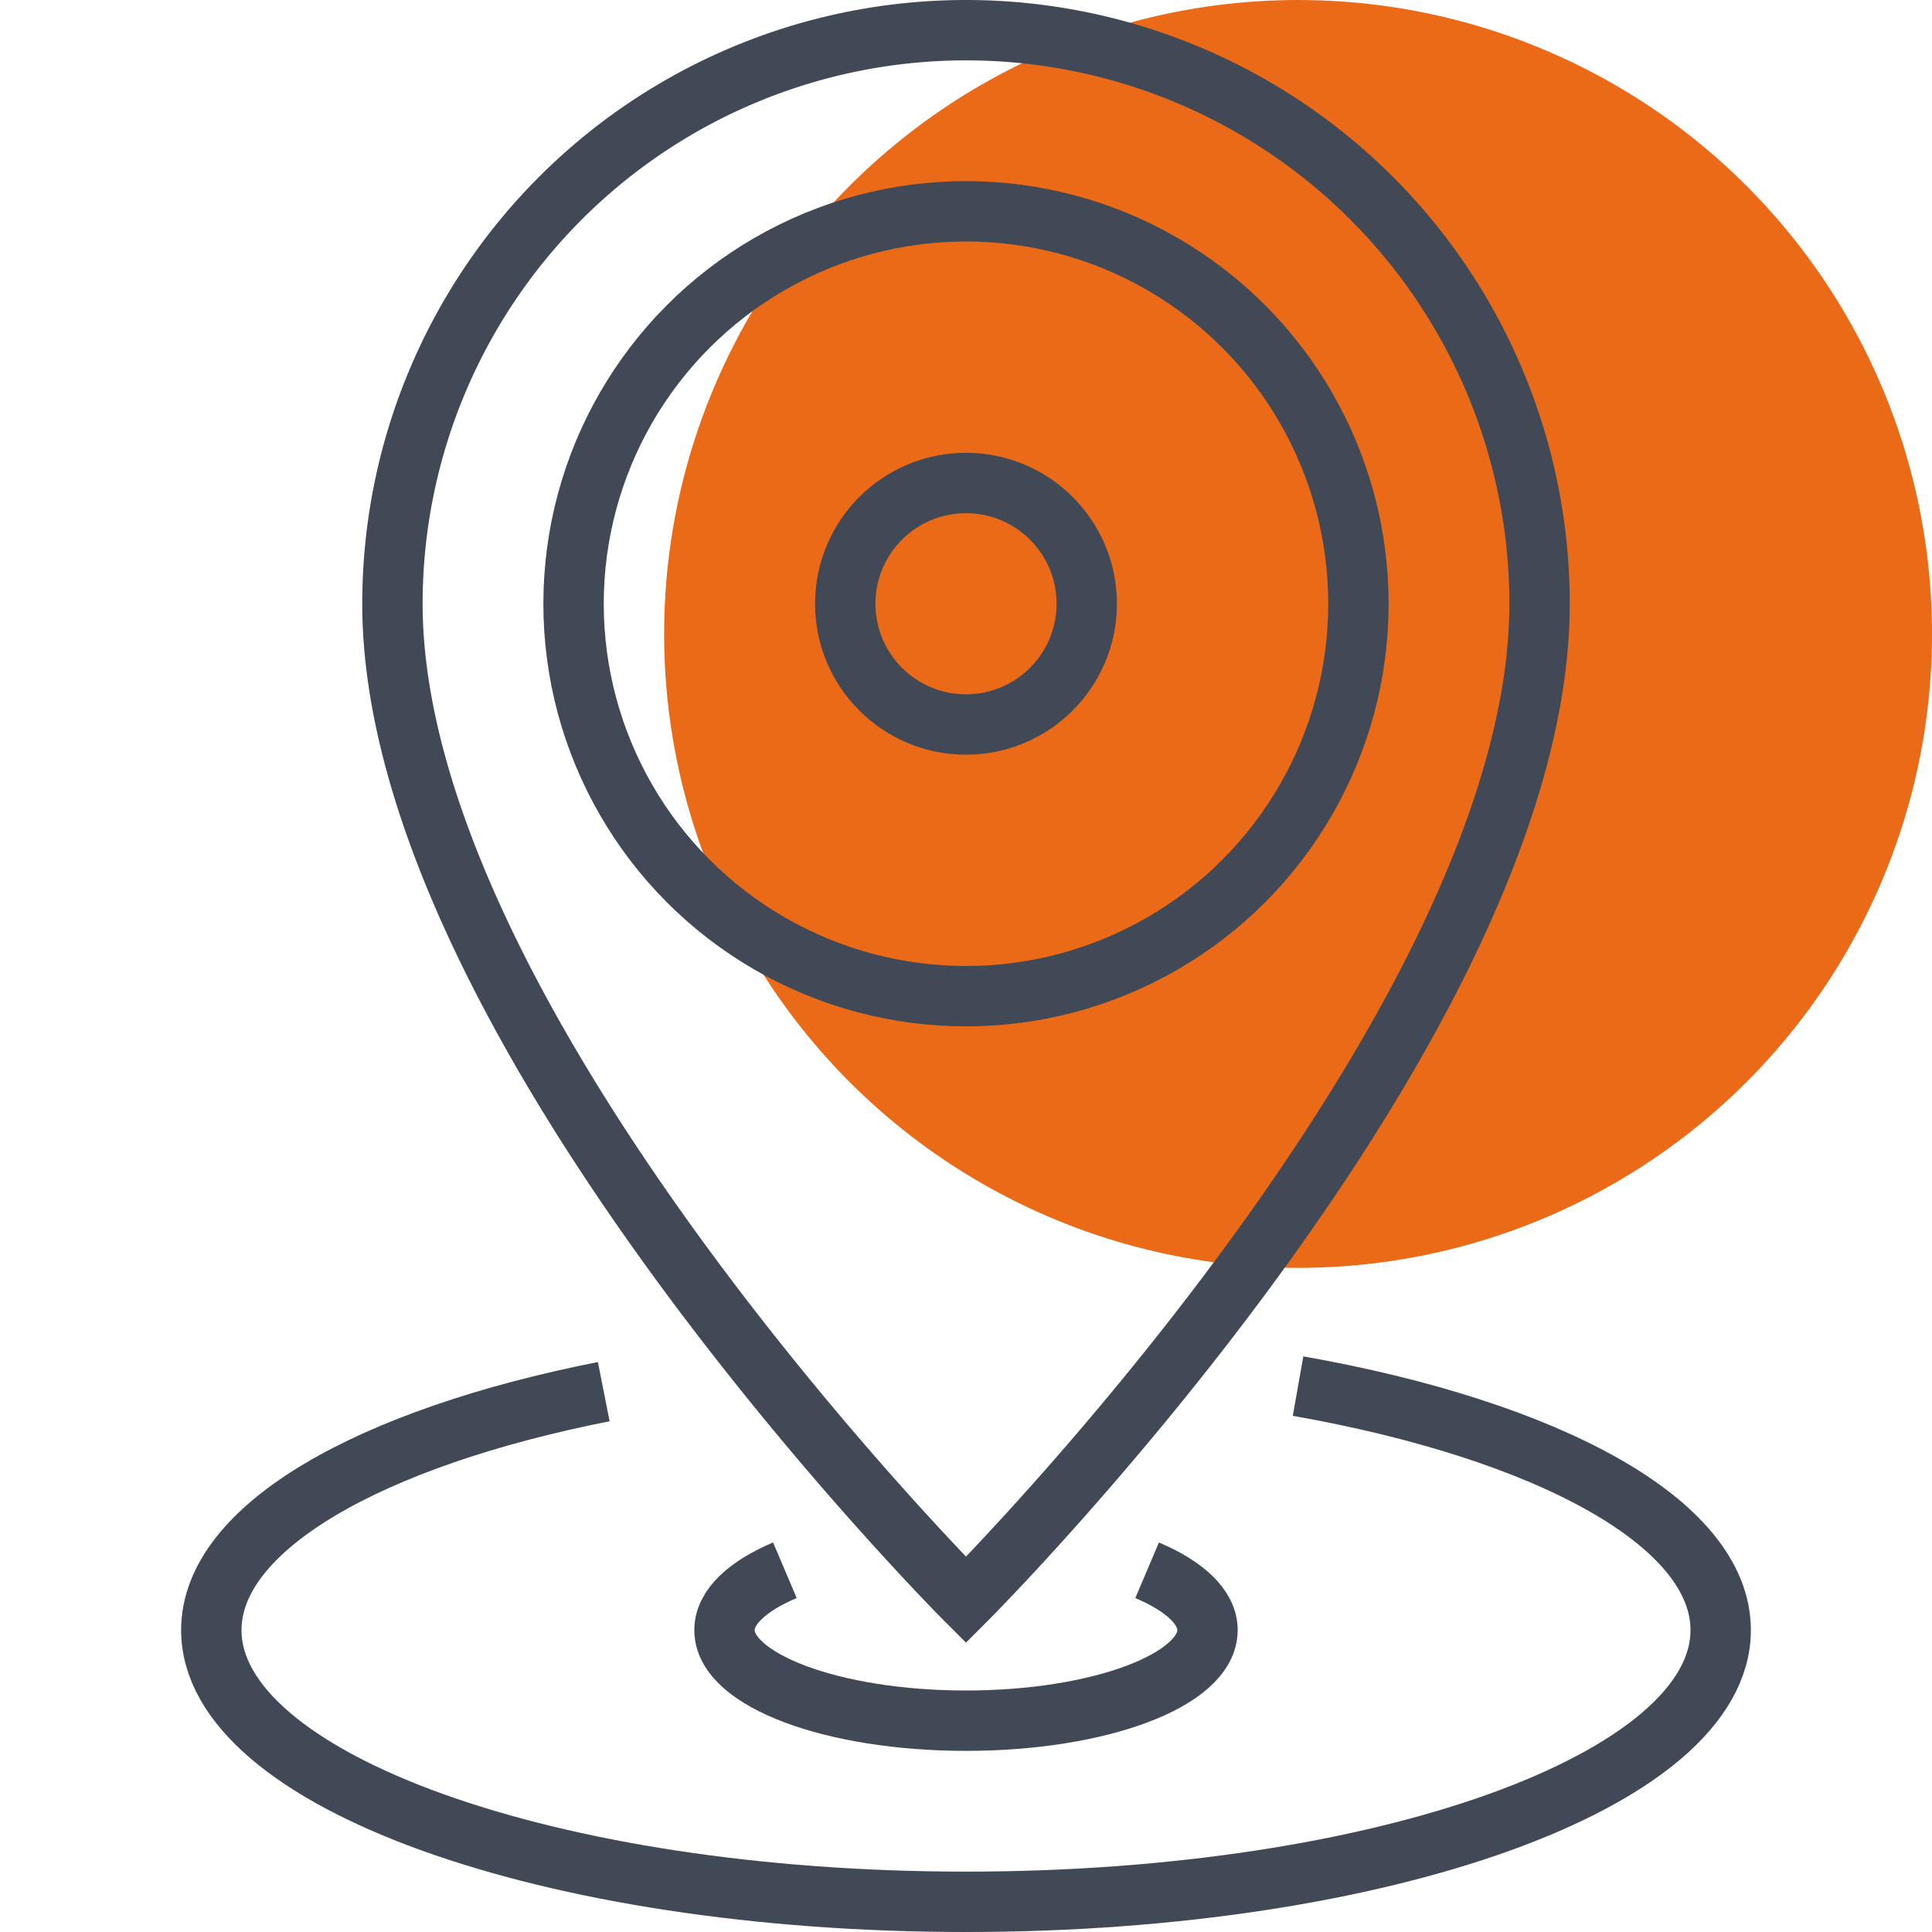
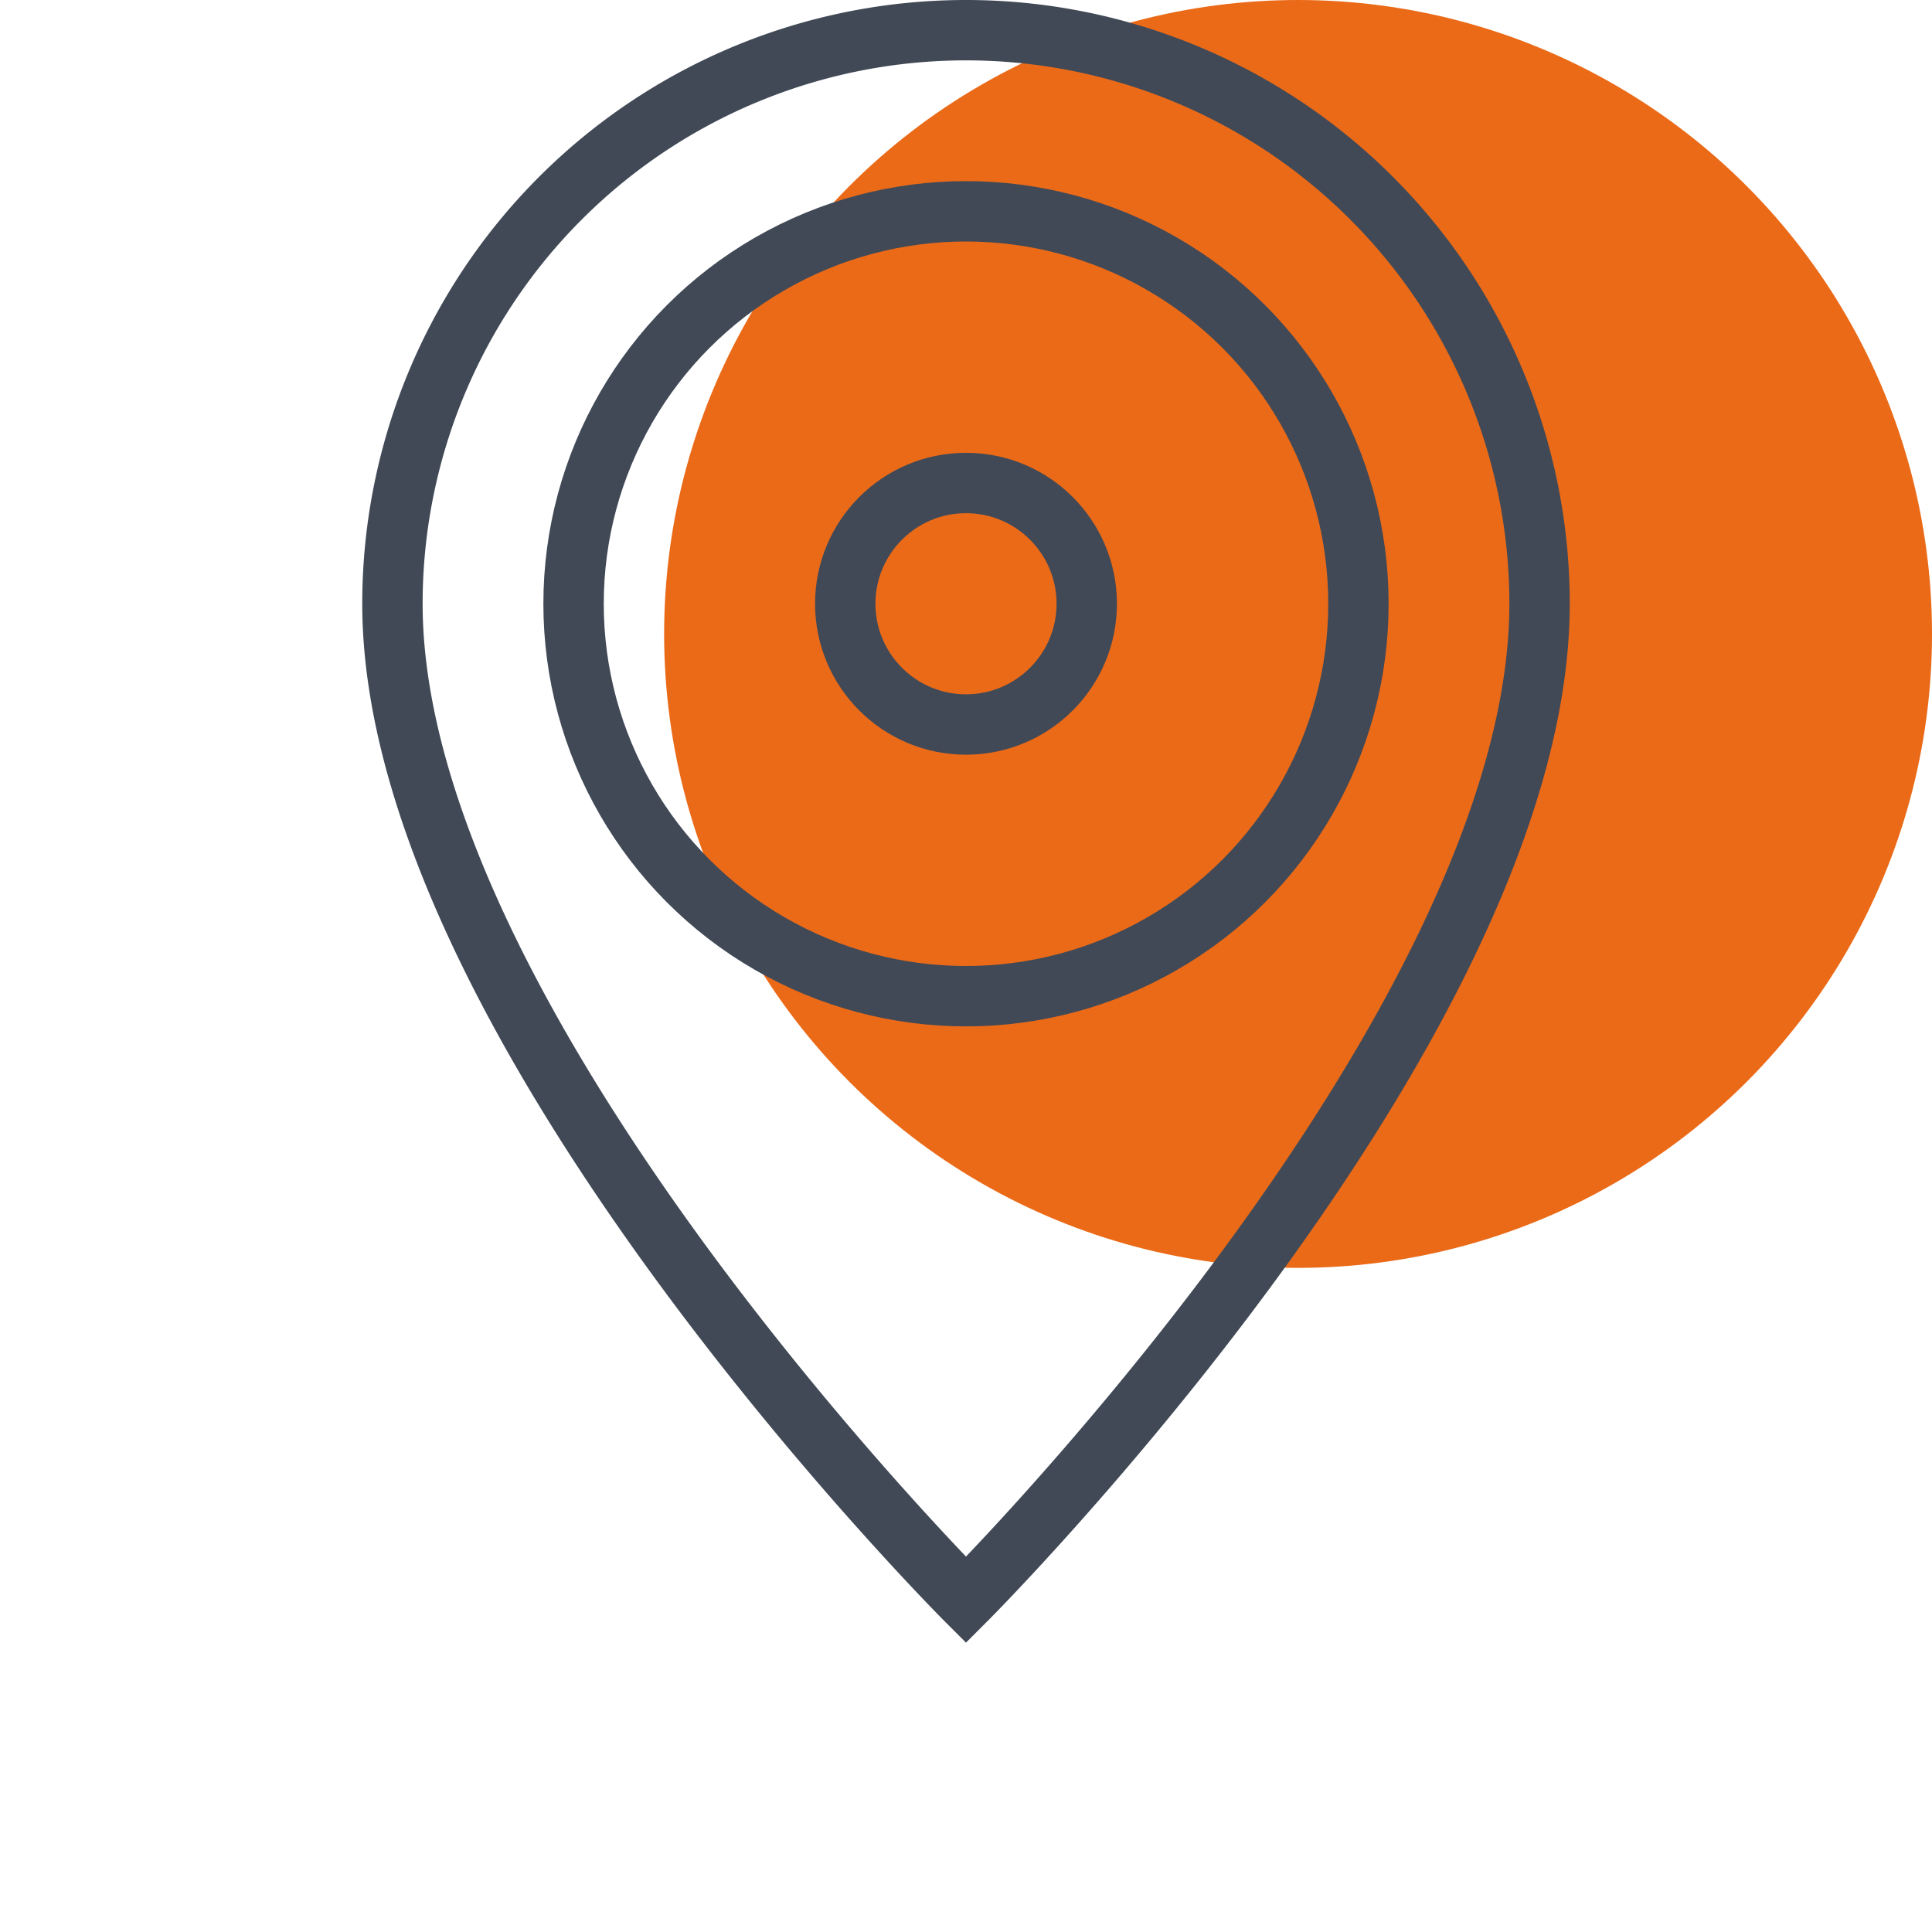
<svg xmlns="http://www.w3.org/2000/svg" viewBox="0 0 64 64" class="fil-illu fil-illu__spot">
  <g class="fil-illu__spot">
    <circle fill="#EA6A18" cx="43" cy="21" r="21" class="SVGID" />
  </g>
  <g class="fil-illu__lines" fill="none" stroke="#414956" stroke-width="2">
    <path d="M51,20c0,14-19,33-19,33S13,34,13,20a19,19,0,0,1,38,0Z" />
-     <path d="M43,45.916C51.292,47.381,57,50.45,57,54c0,4.971-11.193,9-25,9S7,58.971,7,54c0-3.405,5.252-6.368,13-7.9" />
-     <path d="M38,52.017c1.243.528,2,1.222,2,1.983,0,1.656-3.582,3-8,3s-8-1.344-8-3c0-.761.755-1.455,2-1.984" />
    <circle cx="32" cy="20" r="13" />
    <circle cx="32" cy="20" r="4" />
  </g>
</svg>